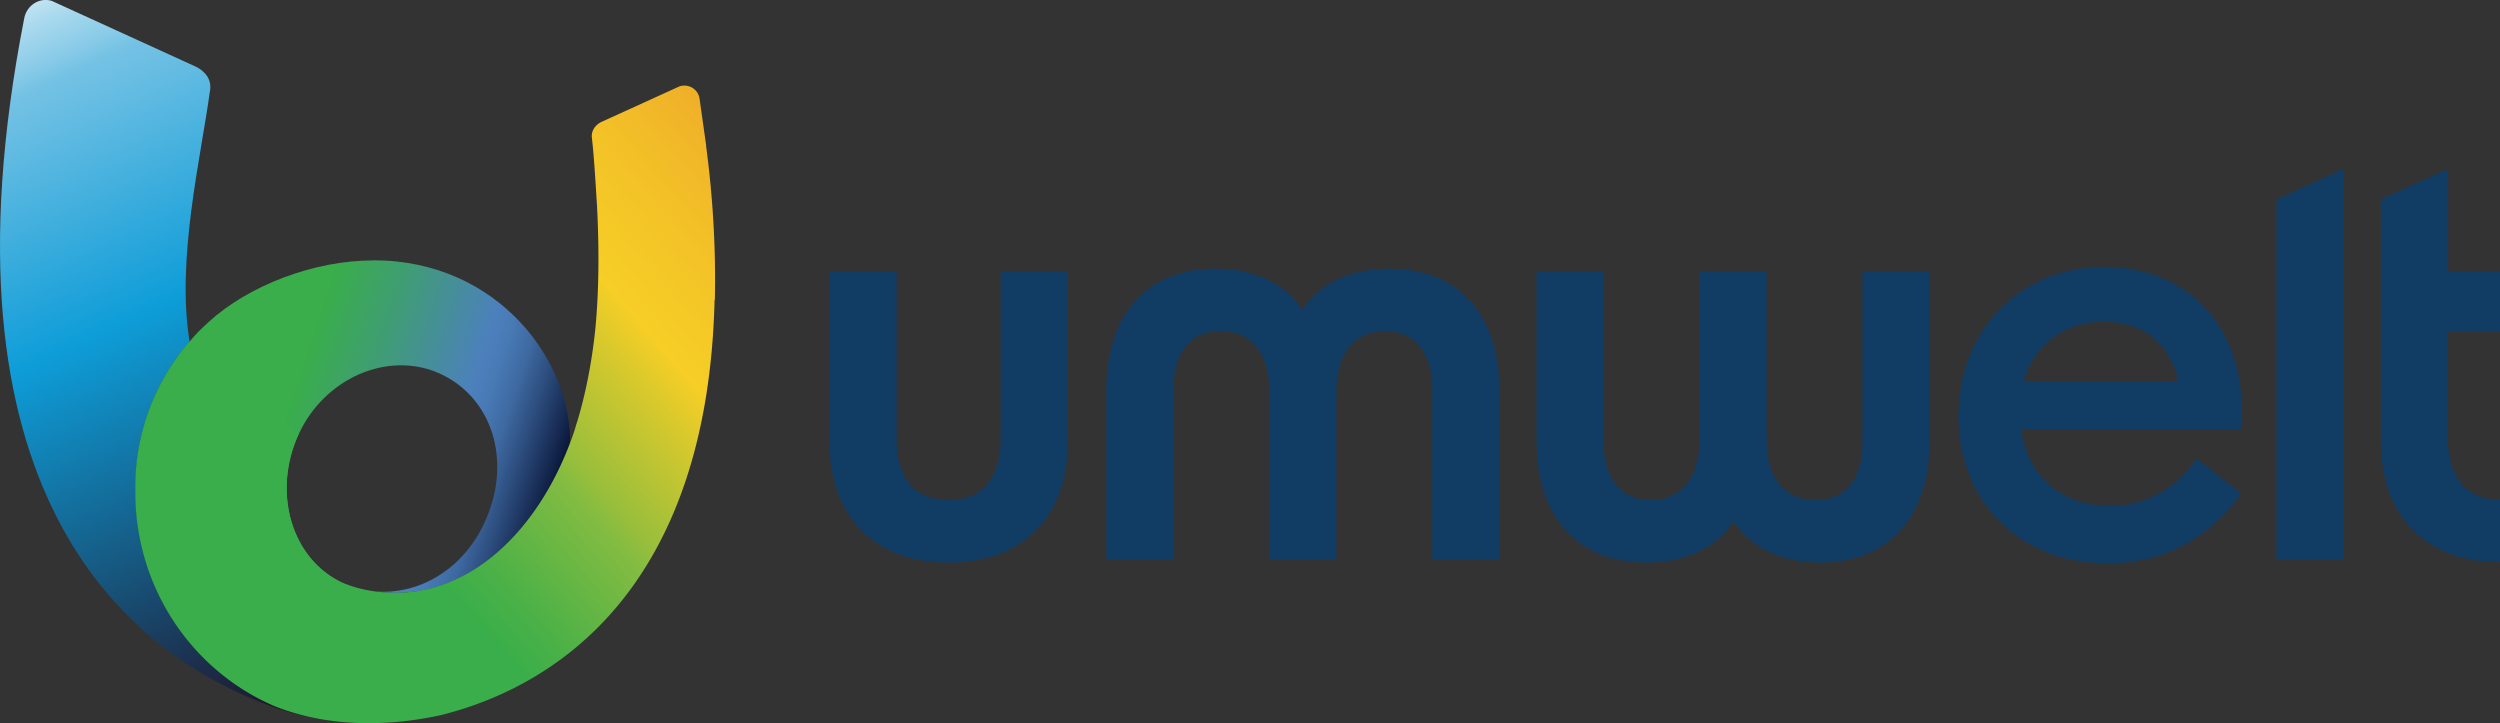
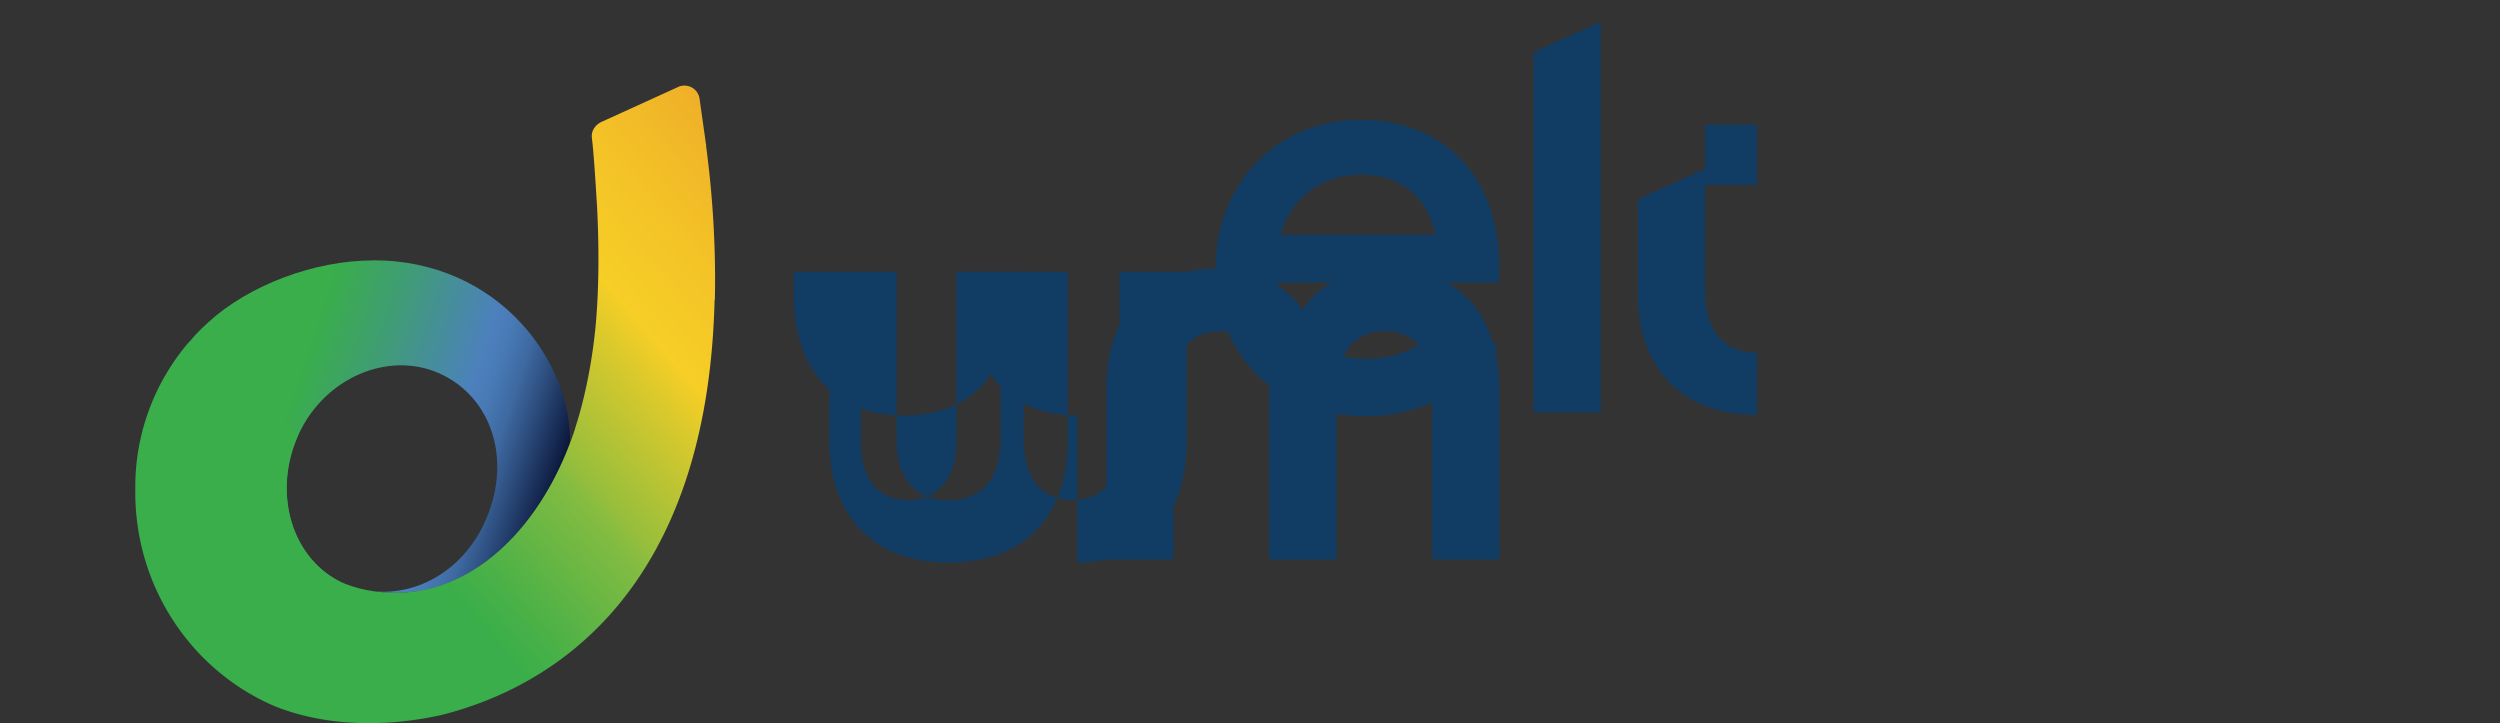
<svg xmlns="http://www.w3.org/2000/svg" width="197" height="57">
  <rect width="100%" height="100%" fill="#333333" stroke="none" />
  <defs>
    <linearGradient id="a" x1="14.89" y1="32.01" x2="15" y2="32.12" gradientTransform="matrix(1 0 0 -1 0 59)" gradientUnits="userSpaceOnUse">
      <stop offset=".49" stop-color="#39ae4a" />
      <stop offset=".53" stop-color="#4bb147" />
      <stop offset=".6" stop-color="#7aba42" />
      <stop offset=".62" stop-color="#84bc41" />
      <stop offset=".64" stop-color="#96be3c" />
      <stop offset=".72" stop-color="#dac92c" />
      <stop offset=".76" stop-color="#f6ce26" />
      <stop offset=".79" stop-color="#f3c227" />
      <stop offset=".86" stop-color="#eda42a" />
      <stop offset=".88" stop-color="#ec9a2b" />
    </linearGradient>
    <linearGradient id="b" x1="15.36" y1="30.44" x2="60.44" y2="15.61" gradientTransform="matrix(1 0 0 -1 0 59)" gradientUnits="userSpaceOnUse">
      <stop offset=".17" stop-color="#39ae4a" />
      <stop offset=".28" stop-color="#3f9e71" />
      <stop offset=".45" stop-color="#4c80bd" />
      <stop offset=".48" stop-color="#487ab5" />
      <stop offset=".52" stop-color="#3e69a1" />
      <stop offset=".56" stop-color="#2d4e7f" />
      <stop offset=".61" stop-color="#162951" />
      <stop offset=".63" stop-color="#0c193d" />
    </linearGradient>
    <linearGradient id="c" x1="-1.79" y1="62.04" x2="31.1" y2="-9.3" gradientTransform="matrix(1 0 0 -1 0 59)" gradientUnits="userSpaceOnUse">
      <stop offset="0" stop-color="#fff" />
      <stop offset=".04" stop-color="#daeef7" />
      <stop offset=".08" stop-color="#abdaee" />
      <stop offset=".12" stop-color="#89cbe8" />
      <stop offset=".14" stop-color="#74c2e4" />
      <stop offset=".16" stop-color="#6dbfe3" />
      <stop offset=".34" stop-color="#23a4da" />
      <stop offset=".39" stop-color="#0e9dd8" />
      <stop offset=".58" stop-color="#15628d" />
      <stop offset=".82" stop-color="#201228" />
    </linearGradient>
    <linearGradient id="d" x1="10.19" y1="2.62" x2="66.38" y2="51.54" gradientTransform="matrix(1 0 0 -1 0 59)" gradientUnits="userSpaceOnUse">
      <stop offset=".34" stop-color="#39ae4a" />
      <stop offset=".39" stop-color="#4bb147" />
      <stop offset=".49" stop-color="#7aba42" />
      <stop offset=".51" stop-color="#84bc41" />
      <stop offset=".53" stop-color="#96be3c" />
      <stop offset=".64" stop-color="#dac92c" />
      <stop offset=".68" stop-color="#f6ce26" />
      <stop offset=".78" stop-color="#f3c227" />
      <stop offset=".95" stop-color="#eda42a" />
      <stop offset="1" stop-color="#ec9a2b" />
    </linearGradient>
  </defs>
-   <path d="M74.75 44.33c-5.85 0-9.39-3.6-9.39-9.57V21.42h5.29v13.17c0 3.13 1.49 4.83 4.1 4.83s4.1-1.69 4.1-4.83V21.42h5.29v13.34c0 5.97-3.5 9.57-9.39 9.57zm21.04-23.16c3.2 0 5.55 1.27 6.83 3.26 1.28-1.99 3.63-3.26 6.87-3.26 5.38 0 8.66 3.56 8.66 9.57v13.34h-5.29V30.62c0-2.84-1.37-4.53-3.71-4.53s-3.84 1.69-3.84 4.7v13.3h-5.29v-13.3c0-3.01-1.45-4.7-3.84-4.7s-3.71 1.69-3.71 4.53v13.46h-5.29V30.74c0-6.01 3.24-9.57 8.62-9.57zm58.54 11.59c0-6.86 4.95-11.73 11.48-11.73 5.97 0 11.35 4.02 10.84 12.83h-17.37c.43 3.56 3.12 6.01 6.95 6.01 2.82 0 5.21-1.31 6.87-3.73l3.5 2.75c-2.22 3.18-5.72 5.5-10.5 5.5-7.04 0-11.78-4.91-11.78-11.64zm17.32-2.67c-.64-3.13-2.9-4.74-5.89-4.74-3.16 0-5.55 1.95-6.32 4.74h12.2zm7.74-14.38l5.29-2.41v30.78h-5.29V15.71zm-35.95 28.62c-3.2 0-5.55-1.27-6.83-3.26-1.28 1.99-3.63 3.26-6.87 3.26-5.38 0-8.66-3.56-8.66-9.57V21.42h5.29v13.46c0 2.84 1.36 4.53 3.71 4.53s3.84-1.69 3.84-4.7v-13.3h5.29v13.3c0 3.01 1.45 4.7 3.84 4.7s3.71-1.69 3.71-4.53V21.42h5.29v13.34c0 6.01-3.24 9.57-8.62 9.57zm44.17-28.62v19.01c0 5.97 3.54 9.57 9.39 9.57v-4.91c-2.6 0-4.1-1.69-4.1-4.83v-8.39h4.1v-4.74h-4.09V13.3l-5.3 2.41z" fill="#113c64" />
-   <path d="M14.94 26.94s.01-.02.02-.02c0 0-.01.02-.02.02z" fill="url(#a)" />
+   <path d="M74.75 44.33c-5.85 0-9.39-3.6-9.39-9.57V21.42h5.29v13.17c0 3.13 1.49 4.83 4.1 4.83s4.1-1.69 4.1-4.83V21.42h5.29v13.34c0 5.97-3.5 9.57-9.39 9.57zm21.04-23.16c3.2 0 5.55 1.27 6.83 3.26 1.28-1.99 3.63-3.26 6.87-3.26 5.38 0 8.66 3.56 8.66 9.57v13.34h-5.29V30.62c0-2.84-1.37-4.53-3.71-4.53s-3.84 1.69-3.84 4.7v13.3h-5.29v-13.3c0-3.01-1.45-4.7-3.84-4.7s-3.71 1.69-3.71 4.53v13.46h-5.29V30.74c0-6.01 3.24-9.57 8.62-9.57zc0-6.86 4.95-11.73 11.48-11.73 5.97 0 11.35 4.02 10.84 12.83h-17.37c.43 3.56 3.12 6.01 6.95 6.01 2.82 0 5.21-1.31 6.87-3.73l3.5 2.75c-2.22 3.18-5.72 5.5-10.5 5.5-7.04 0-11.78-4.91-11.78-11.64zm17.32-2.67c-.64-3.13-2.9-4.74-5.89-4.74-3.16 0-5.55 1.95-6.32 4.74h12.2zm7.74-14.38l5.29-2.41v30.78h-5.29V15.71zm-35.95 28.62c-3.2 0-5.55-1.27-6.83-3.26-1.28 1.99-3.63 3.26-6.87 3.26-5.38 0-8.66-3.56-8.66-9.57V21.42h5.29v13.46c0 2.84 1.36 4.53 3.71 4.53s3.84-1.69 3.84-4.7v-13.3h5.29v13.3c0 3.01 1.45 4.7 3.84 4.7s3.71-1.69 3.71-4.53V21.42h5.29v13.34c0 6.01-3.24 9.57-8.62 9.57zm44.17-28.62v19.01c0 5.97 3.54 9.57 9.39 9.57v-4.91c-2.6 0-4.1-1.69-4.1-4.83v-8.39h4.1v-4.74h-4.09V13.3l-5.3 2.41z" fill="#113c64" />
  <path d="M29.4 20.52c-4.65 0-9.81 1.97-12.98 4.87-.61.56-.97.91-1.49 1.54v.02c.02.18.05.35.07.53.18 1.21.42 2.4.71 3.54 1.24 4.75 3.46 8.8 6.29 11.59 1.1 1.09 2.29 1.99 3.56 2.67.49.26.99.49 1.49.68-4.13-1.88-5.61-7.23-3.5-11.77 2.05-4.42 7.02-6.53 11-4.8 4.22 1.84 5.89 6.94 3.62 11.82-1.74 3.75-5.27 5.7-8.65 5.39.54.08 1.1.12 1.65.12.59 0 1.21-.06 1.85-.15.25-.04.5-.09.75-.15 2.94-.7 5.58-2.57 7.72-5.26 1.36-1.72 2.52-3.78 3.42-6.09.23-6.49-5.59-14.56-15.49-14.56z" fill="url(#b)" />
-   <path d="M21.85 55.72c-6.55-2.7-11.17-9.27-11.17-16.95v-.41c0-4.37 1.6-8.37 4.26-11.45-1.07-6.43.89-14.48 1.62-19.85.11-.81-.41-1.48-1.18-1.83L4.08.07c-.99-.3-1.98.36-2.17 1.37-7.29 37.18 7.9 49.63 18.58 53.88s.02 0 .03.01c1.12.44 2.1.74 2.86.94 1.12.29 1.78.37 1.78.37-1.42-.26-2.85-.75-3.31-.92z" fill="url(#c)" />
  <path d="M55.65 11.5l-.53-3.76c-.13-.74-.9-1.18-1.61-.92l-6.1 2.78c-.49.23-.84.71-.77 1.26.15 1.24.26 3.03.41 5.46.14 2.75.19 6.33-.15 9.71-.1.94-.23 1.89-.4 2.86-.25 1.44-.58 2.89-1.01 4.32 0 .02-.01.04-.02.05-.1.32-.19.65-.3.96-.93 2.66-2.2 5.01-3.73 6.94-2.13 2.69-4.77 4.56-7.7 5.25-.12.03-.23.05-.35.08-.14.02-.27.04-.4.07-.5.08-1.01.13-1.52.15h-.76c-.44-.02-.88-.06-1.32-.13 0 0-.03 0 0 0-.84-.13-1.44-.29-2.25-.6.02 0-.06-.02-.04-.02-.07-.03-.15-.06-.22-.09-4.01-1.95-5.42-7.21-3.34-11.69l-8.62-7.26a17.504 17.504 0 00-4.26 11.45v.41c0 7.62 4.56 14.15 11.04 16.89 4.14 1.64 8.88 1.6 13.05.68 8.94-2.23 21.01-9.85 21.56-32.73h.02c.08-3.56-.1-7.72-.69-12.12z" fill="url(#d)" />
</svg>